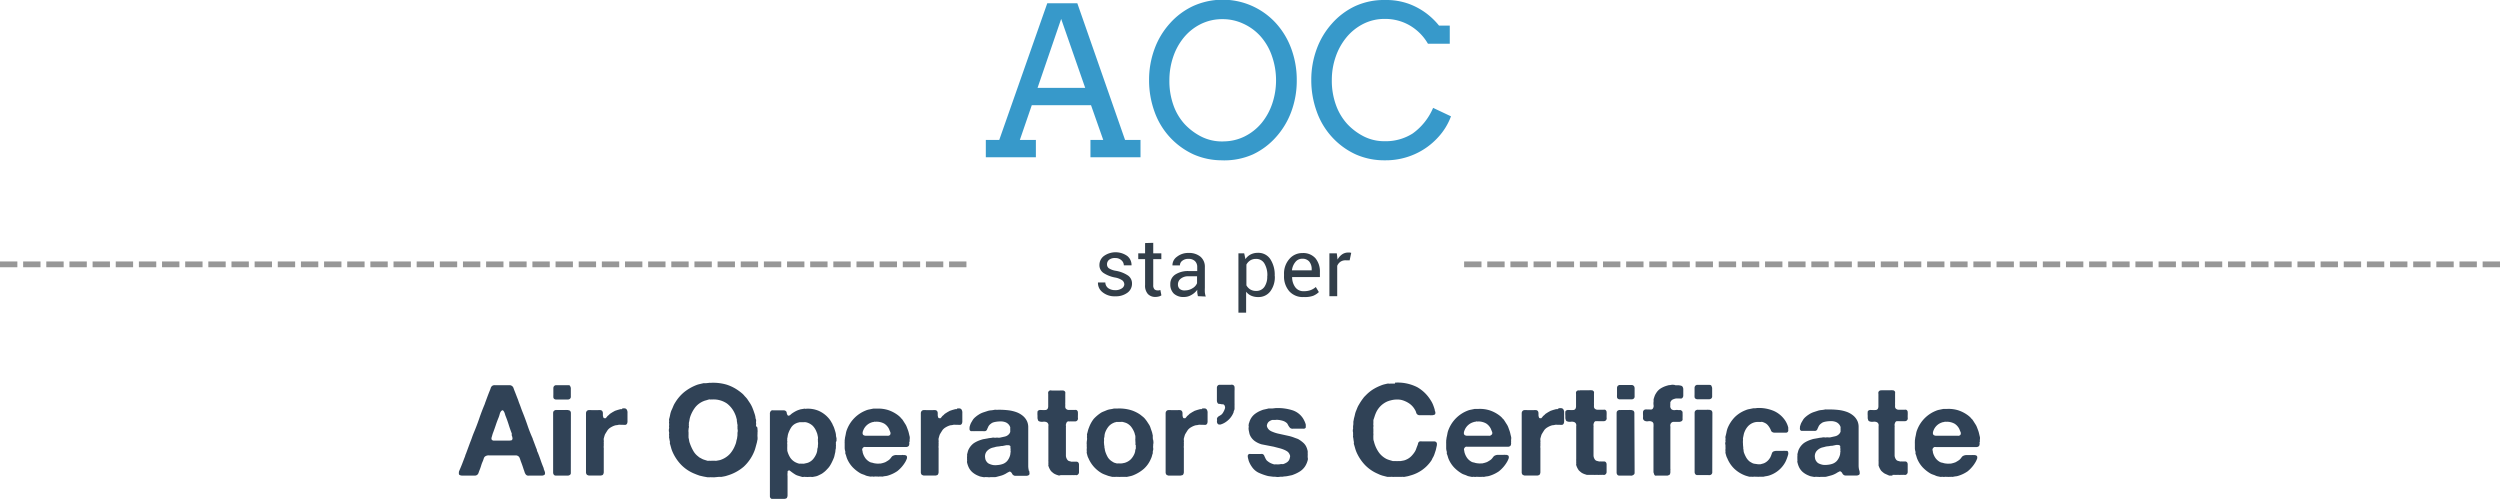
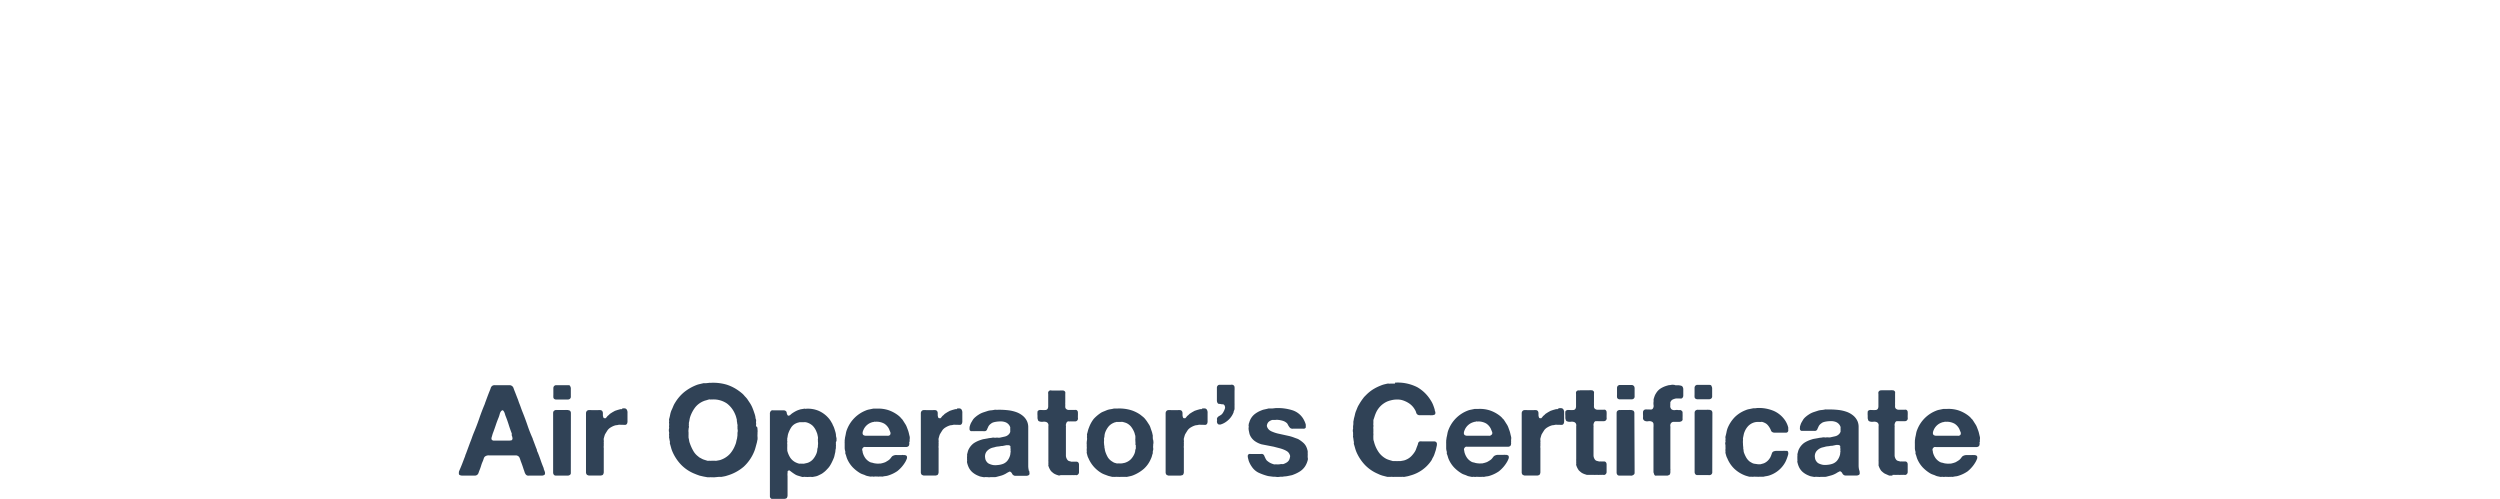
<svg xmlns="http://www.w3.org/2000/svg" id="Ebene_1" data-name="Ebene 1" viewBox="0 0 432 86.2">
  <defs>
    <style>.cls-1{fill:#3799ca}.cls-2{fill:none;stroke:#979797;stroke-linecap:square;stroke-dasharray:2 2}.cls-3{fill:#304256}.cls-4{fill:#323e49}</style>
  </defs>
  <title>AOC IT</title>
  <g id="Sprachabhänige-Grafiken-">
    <g id="AOC-IT">
-       <path id="AOC" class="cls-1" d="M188.43 25h2.21l-2.11-6h-10.24l-2.06 6H179v3h-8.65v-3h2.32l8.3-23.62h5.19L194.41 25h2.67v3h-8.65zm-9.14-9h8.23l-4.15-11.91zm32 12.52a12.15 12.15 0 0 1-5-1 12.81 12.81 0 0 1-6.8-7.43 15.89 15.89 0 0 1-.93-5.4 15.42 15.42 0 0 1 .94-5.41 13.46 13.46 0 0 1 2.64-4.4 12.39 12.39 0 0 1 4-3 12.45 12.45 0 0 1 14.39 3 13.42 13.42 0 0 1 2.62 4.4 15.55 15.55 0 0 1 .93 5.41 15.35 15.35 0 0 1-.94 5.41 13.58 13.58 0 0 1-2.64 4.4 12.33 12.33 0 0 1-4 3 12.18 12.18 0 0 1-5.2 1.03zm0-3.27a8.25 8.25 0 0 0 3.79-.86 9 9 0 0 0 2.92-2.31 10.58 10.58 0 0 0 1.85-3.37 12.49 12.49 0 0 0 .65-4 12.63 12.63 0 0 0-.71-4.21 10 10 0 0 0-2-3.44 9 9 0 0 0-3-2.17 8.43 8.43 0 0 0-3.52-.76 8.3 8.3 0 0 0-3.8.86 8.93 8.93 0 0 0-2.9 2.31 10.57 10.57 0 0 0-1.85 3.37 12.52 12.52 0 0 0-.65 4 12.45 12.45 0 0 0 .72 4.39 9.54 9.54 0 0 0 1.91 3.2 10.46 10.46 0 0 0 2.83 2.14 7.93 7.93 0 0 0 3.77.86zm35.46-16.87a8.68 8.68 0 0 0-3.12-3.15 8.39 8.39 0 0 0-4.33-1.14 8.08 8.08 0 0 0-3.73.86 9.09 9.09 0 0 0-2.89 2.31 10.78 10.78 0 0 0-1.87 3.36 12.06 12.06 0 0 0-.67 4 12.29 12.29 0 0 0 .74 4.42 9.76 9.76 0 0 0 1.92 3.2 10.36 10.36 0 0 0 2.82 2.13 7.82 7.82 0 0 0 3.67.85 8.63 8.63 0 0 0 4.83-1.34 10.44 10.44 0 0 0 3.52-4.42l3.09 1.46a10.87 10.87 0 0 1-2.27 3.67 12 12 0 0 1-3.95 2.85 12.27 12.27 0 0 1-5.19 1.08 12.07 12.07 0 0 1-5-1 12.7 12.7 0 0 1-4.07-2.93 12.87 12.87 0 0 1-2.72-4.5 15.85 15.85 0 0 1-.94-5.43 15.32 15.32 0 0 1 .94-5.38 13.46 13.46 0 0 1 2.64-4.4 12.39 12.39 0 0 1 4-3A12 12 0 0 1 239.3.82a11.57 11.57 0 0 1 4.22.69 12.12 12.12 0 0 1 3 1.65 12.44 12.44 0 0 1 2.14 2.08h1.86v3.14z" transform="translate(0 -.82)" />
-       <path id="Line-3-Copy" class="cls-2" d="M253.5 46.5h178" transform="translate(0 -.82)" />
-       <path id="Line-3-Copy-2" data-name="Line-3-Copy" class="cls-2" d="M.5 46.5h167" transform="translate(0 -.82)" />
      <path id="Air-Operator_s-Certi" data-name="Air-Operator’s-Certi" class="cls-3" d="M94 81.94a1.62 1.62 0 0 0 .08.22 1.72 1.72 0 0 1 .09.28.7.7 0 0 1 0 .27.26.26 0 0 1-.15.2 1 1 0 0 1-.58.09h-2a.69.69 0 0 1-.28 0 .55.55 0 0 1-.35-.26 1.42 1.42 0 0 1-.17-.37 2.86 2.86 0 0 0-.14-.4q-.11-.35-.23-.7t-.27-.73l-.12-.36a2.27 2.27 0 0 0-.12-.3.65.65 0 0 0-.2-.23.86.86 0 0 0-.35-.14h-4.7a1.07 1.07 0 0 0-.67.17.67.67 0 0 0-.24.35q-.07.22-.15.44a5.54 5.54 0 0 0-.3.78q-.12.41-.28.8-.09.22-.17.46a.73.73 0 0 1-.25.37.68.68 0 0 1-.32.12 3 3 0 0 1-.46 0H80a1.09 1.09 0 0 1-.58-.1.24.24 0 0 1-.12-.2.89.89 0 0 1 0-.28q0-.14.08-.28a1.71 1.71 0 0 1 .09-.22q.22-.51.41-1t.38-1a1.72 1.72 0 0 0 .13-.35 1.72 1.72 0 0 1 .13-.35l.35-.95.35-.95q.18-.44.33-.87t.33-.87q.51-1.21.93-2.44t.93-2.44a1.56 1.56 0 0 0 .07-.2 1.56 1.56 0 0 1 .07-.2l.35-.95q.18-.48.37-.95a4 4 0 0 0 .19-.5.79.79 0 0 1 .27-.41 1.06 1.06 0 0 1 .29-.11.12.12 0 0 1 .09 0 .12.12 0 0 0 .09 0H88a.73.73 0 0 1 .73.48q.08.25.19.52t.29.74.29.74l.18.53q.18.44.33.87t.33.87q.44 1.1.82 2.22t.84 2.14a.55.55 0 0 1 .06.17.55.55 0 0 0 .06.17l.53 1.41a1.81 1.81 0 0 1 .13.34q0 .17.11.34.29.7.53 1.41t.53 1.39a.22.22 0 0 1 0 .12.22.22 0 0 0 .05.1zm-5.7-5a.35.35 0 0 0 .26-.37 1.52 1.52 0 0 0-.13-.51.37.37 0 0 1 0-.17.37.37 0 0 0 0-.17q-.29-.75-.53-1.52t-.55-1.54a2.47 2.47 0 0 1-.09-.28 1.91 1.91 0 0 0-.11-.31 1.22 1.22 0 0 0-.15-.25.27.27 0 0 0-.22-.11l-.09.07-.09.07a1.36 1.36 0 0 0-.25.53 5.1 5.1 0 0 1-.19.59q-.26.62-.47 1.25t-.45 1.28q-.09.22-.15.43t-.13.45a.54.54 0 0 0 0 .4.47.47 0 0 0 .36.18h2.63a1.74 1.74 0 0 0 .38-.05zm10.19-9.44a.78.78 0 0 1 .15.53v1.28a.48.48 0 0 1-.15.42.62.62 0 0 1-.34.13h-2.09a.59.59 0 0 1-.32-.13.39.39 0 0 1-.12-.25 3.33 3.33 0 0 1 0-.42v-.47-.42-.32a.57.57 0 0 1 .08-.25.3.3 0 0 1 .12-.13l.17-.09h2.25a.5.5 0 0 1 .27.09zm.15 14.32v.75q0 .31-.4.42A.73.73 0 0 1 98 83h-2a.39.39 0 0 1-.28-.13.62.62 0 0 1-.14-.38V72.22a.63.63 0 0 1 .09-.35.62.62 0 0 1 .37-.2.21.21 0 0 1 .12 0 .21.21 0 0 0 .12 0h1.4a1.07 1.07 0 0 1 .27 0h.18l.24.07a.26.26 0 0 1 .18.13.53.53 0 0 1 .1.31v.42zm8.93-10.43a1.88 1.88 0 0 1 .43 0 .49.49 0 0 1 .3.2 1 1 0 0 1 .13.61v1.35a1 1 0 0 1-.08.48.4.4 0 0 1-.25.2 1.45 1.45 0 0 1-.37 0h-.44a1.37 1.37 0 0 0-.43 0 1.51 1.51 0 0 1-.31.06 1.16 1.16 0 0 0-.29.05 3.32 3.32 0 0 0-.7.32 1.86 1.86 0 0 0-.55.47l-.23.36-.23.38q-.07.18-.12.36l-.1.36a1.16 1.16 0 0 0 0 .32 1.16 1.16 0 0 1 0 .32.43.43 0 0 0 0 .16.31.31 0 0 1 0 .14v.35a.87.87 0 0 0 0 .34 3.11 3.11 0 0 1 0 .36V82.43a.79.79 0 0 1-.13.4.26.26 0 0 1-.14.1l-.21.06h-2.12l-.22-.08a.23.23 0 0 1-.15-.14.55.55 0 0 1-.1-.32v-10.2a.6.6 0 0 1 .09-.34.48.48 0 0 1 .33-.22 2.73 2.73 0 0 1 .53 0h1.12a2.84 2.84 0 0 1 .46 0 .43.43 0 0 1 .31.21.68.68 0 0 1 .08.31v.39a1.55 1.55 0 0 0 .08.34.21.21 0 0 0 .21.15.13.13 0 0 1 .09 0 .13.13 0 0 0 .09 0 1.26 1.26 0 0 0 .23-.25 1 1 0 0 1 .25-.25 1 1 0 0 0 .15-.14 1 1 0 0 1 .15-.14l.41-.26.43-.24.45-.15.47-.13a.8.8 0 0 1 .25 0q.12-.12.16-.17zm23.28 3.26a1.8 1.8 0 0 1 .05.45 1.44 1.44 0 0 1 0 .45v.29a2.35 2.35 0 0 0 0 .46 2.7 2.7 0 0 1 0 .48 2.31 2.31 0 0 0-.07.31 2.31 2.31 0 0 1-.07.31l-.21.77a5 5 0 0 1-.25.73 7.3 7.3 0 0 1-1.78 2.56 7.63 7.63 0 0 1-2.86 1.54 3 3 0 0 1-.48.13l-.48.09a.62.62 0 0 1-.23 0h-.23l-.73.07a1.21 1.21 0 0 1-.31 0h-.29a.68.68 0 0 0-.21 0 .68.68 0 0 1-.21 0h-.24l-.33-.06-.33-.06-.35-.08-.35-.08-.5-.18-.49-.2a6.75 6.75 0 0 1-2.23-1.53 7.69 7.69 0 0 1-1.49-2.28 4.5 4.5 0 0 1-.22-.65q-.09-.34-.2-.69a.52.52 0 0 1 0-.19.68.68 0 0 0 0-.17 2.24 2.24 0 0 1-.07-.32 3.09 3.09 0 0 0-.07-.34.68.68 0 0 1 0-.21.33.33 0 0 0 0-.19.86.86 0 0 1 0-.28.86.86 0 0 0 0-.27 1.34 1.34 0 0 1 0-.68.5.5 0 0 0 0-.21.5.5 0 0 1 0-.21v-.13a.84.84 0 0 0 0-.3.69.69 0 0 1 0-.28.62.62 0 0 0 0-.23.62.62 0 0 1 0-.23 7.14 7.14 0 0 0 .18-.74 4.14 4.14 0 0 1 .2-.71q.18-.37.33-.75a4 4 0 0 1 .37-.7 7.15 7.15 0 0 1 1.52-1.76 8.16 8.16 0 0 1 2.09-1.21 3.86 3.86 0 0 1 .6-.18l.63-.15a.56.56 0 0 1 .21 0h.21l.66-.07a.17.17 0 0 1 .12 0 .17.17 0 0 0 .12 0 8.21 8.21 0 0 1 2.71.32 7.38 7.38 0 0 1 2 1q.29.2.59.45a3 3 0 0 1 .51.52l.22.23.2.23.48.72a4.67 4.67 0 0 1 .42.78q.13.31.23.59l.21.62a4.5 4.5 0 0 1 .11.45q0 .23.11.47a1.08 1.08 0 0 1 0 .3.86.86 0 0 0 0 .28.69.69 0 0 1 0 .28.93.93 0 0 0 0 .25zm-3.41.92a1.18 1.18 0 0 0 0-.64v-.37a.43.43 0 0 1 0-.17.28.28 0 0 0 0-.17 1.94 1.94 0 0 1-.06-.34 1.53 1.53 0 0 0-.06-.32.77.77 0 0 0 0-.24l-.13-.48a3.21 3.21 0 0 0-.18-.48 4.43 4.43 0 0 0-1.4-1.82 4.12 4.12 0 0 0-2.54-.69.15.15 0 0 1-.1 0 .15.15 0 0 0-.1 0 .48.48 0 0 1-.18 0 .4.4 0 0 0-.2 0L122 70a2.45 2.45 0 0 0-.43.14 3.56 3.56 0 0 0-1.46 1.1 5.76 5.76 0 0 0-.87 1.69 3.89 3.89 0 0 0-.1.47 3.89 3.89 0 0 1-.1.47.68.68 0 0 0 0 .17.68.68 0 0 1 0 .16.44.44 0 0 0 0 .24.67.67 0 0 1 0 .24 1.4 1.4 0 0 0-.06.41 1.14 1.14 0 0 0 0 .41v.24a.77.77 0 0 1 0 .19.77.77 0 0 0 0 .19 1.17 1.17 0 0 0 0 .17 1.17 1.17 0 0 1 0 .17 3.78 3.78 0 0 1 .1.48 2 2 0 0 0 .12.46 7.34 7.34 0 0 0 .59 1.31 3.07 3.07 0 0 0 .88 1 1 1 0 0 0 .23.18l.25.13a2.22 2.22 0 0 0 .52.24l.58.18a.43.43 0 0 0 .21 0 .68.68 0 0 1 .21 0 .83.83 0 0 0 .26 0h.46a.62.62 0 0 1 .2 0 .4.4 0 0 0 .2 0l.44-.08a1.61 1.61 0 0 0 .42-.12 3.9 3.9 0 0 0 1.49-1 5 5 0 0 0 .91-1.54 2.34 2.34 0 0 0 .17-.53 5.43 5.43 0 0 1 .14-.57l.07-.53a.77.77 0 0 0 0-.19zm17 1.65a2.62 2.62 0 0 1 0 .4 1.11 1.11 0 0 1 0 .37v.29a2.17 2.17 0 0 0-.08.46 1.85 1.85 0 0 1-.08.44l-.09.41a2 2 0 0 1-.13.41q-.15.37-.31.69a5.91 5.91 0 0 1-.35.63 3.62 3.62 0 0 1-.27.36l-.32.34-.15.15a1.94 1.94 0 0 1-.23.2l-.23.18a2.23 2.23 0 0 1-.38.23l-.43.21a1.73 1.73 0 0 1-.45.15l-.47.09a.86.86 0 0 1-.28 0 1.08 1.08 0 0 0-.3 0h-.2a.63.63 0 0 1-.33 0h-.22a.69.69 0 0 0-.27 0 .69.69 0 0 1-.27 0l-.67-.2a2 2 0 0 1-.58-.26l-.29-.19-.29-.21-.26-.2a.23.23 0 0 0-.31 0 .19.19 0 0 0-.11.17.75.75 0 0 1 0 .23 2.17 2.17 0 0 0 0 .51V86.41a.91.91 0 0 1-.12.45.42.42 0 0 1-.24.13 2.06 2.06 0 0 1-.4.06h-1.89a.47.47 0 0 1-.4-.43V72.88v-.52a.68.68 0 0 1 .1-.43.4.4 0 0 1 .24-.2.74.74 0 0 1 .27 0h1.79a.5.5 0 0 1 .33.11.36.36 0 0 1 .17.28.9.9 0 0 0 .1.34.25.25 0 0 0 .05.1l.08.08a.47.47 0 0 0 .4-.13 2.46 2.46 0 0 1 .31-.26 6.12 6.12 0 0 1 .59-.36 3.58 3.58 0 0 1 .68-.28 1.56 1.56 0 0 1 .38-.09l.41-.07a.4.4 0 0 1 .19 0 .21.21 0 0 0 .17 0 4.81 4.81 0 0 1 2.12.34 4.86 4.86 0 0 1 1.49 1l.2.21.18.21a4.29 4.29 0 0 1 .28.4l.23.4a.2.2 0 0 1 .06.11.56.56 0 0 0 .05.15 3 3 0 0 1 .24.53l.09.28.09.3a2.72 2.72 0 0 1 .12.55q0 .29.1.59v.5zm-3.1.51a2 2 0 0 0 0-.59v-.2a.9.9 0 0 1 0-.29 1.12 1.12 0 0 0 0-.31l-.09-.43a1.59 1.59 0 0 0-.13-.39 3.1 3.1 0 0 0-.68-1.12 2.54 2.54 0 0 0-1.19-.62 1.59 1.59 0 0 0-.38 0h-.71l-.3.08a1.23 1.23 0 0 0-.27.1 1.9 1.9 0 0 0-.89.75 4.91 4.91 0 0 0-.52 1.12 2.89 2.89 0 0 0-.07.36 2.89 2.89 0 0 1-.07.36 1.31 1.31 0 0 0 0 .29.33.33 0 0 0 0 .21.61.61 0 0 1 0 .23.34.34 0 0 0 0 .24V78a.39.39 0 0 0 0 .18 1 1 0 0 0 0 .24v.26a1.74 1.74 0 0 0 .07.26 4 4 0 0 0 .47 1 2.47 2.47 0 0 0 .78.71 3 3 0 0 0 .73.29.38.38 0 0 0 .15 0 .38.38 0 0 1 .15 0h.26a1.14 1.14 0 0 0 .29 0l.36-.08a2 2 0 0 0 .36-.1 2.19 2.19 0 0 0 .86-.62 3.59 3.59 0 0 0 .55-.92 2.36 2.36 0 0 0 .15-.55q0-.29.11-.59v-.22q0-.11.04-.16zm15.77-.48a.9.9 0 0 1 0 .4.41.41 0 0 1-.15.29.68.68 0 0 1-.32.12h-7.08a.68.68 0 0 0-.25 0 .58.58 0 0 0-.31.34.42.42 0 0 0 0 .23 1.12 1.12 0 0 1 .06.25 1.12 1.12 0 0 0 .05.25 3.1 3.1 0 0 0 .43.87 2.36 2.36 0 0 0 .69.61 1 1 0 0 0 .36.14 2.71 2.71 0 0 1 .38.1 3 3 0 0 0 .48.07 2 2 0 0 0 .53 0h.2l.41-.1.36-.12a5.49 5.49 0 0 0 .49-.29 1.54 1.54 0 0 0 .41-.35l.23-.3a.71.71 0 0 1 .3-.21 1.17 1.17 0 0 1 .56-.1h.9a.56.56 0 0 1 .25 0h.22a.8.8 0 0 1 .31.11.22.22 0 0 1 .1.2.59.59 0 0 1 0 .26 3.86 3.86 0 0 1-.24.55 5.76 5.76 0 0 1-1.41 1.65 5.79 5.79 0 0 1-1.54.75 1.92 1.92 0 0 1-.48.11 3.33 3.33 0 0 0-.51.09.53.53 0 0 1-.19 0 .53.53 0 0 0-.19 0h-.24a.56.56 0 0 1-.25 0h-.25a1.08 1.08 0 0 0-.31 0 .65.65 0 0 1-.29 0 .65.65 0 0 0-.24 0 .65.65 0 0 1-.24 0l-.48-.1a1.66 1.66 0 0 1-.44-.17l-.45-.16a2.08 2.08 0 0 1-.39-.19 6.32 6.32 0 0 1-1.25-1 5 5 0 0 1-.9-1.35 3.06 3.06 0 0 1-.18-.5 3.92 3.92 0 0 0-.18-.52.68.68 0 0 1 0-.17.68.68 0 0 0 0-.17 2.33 2.33 0 0 1-.11-.57v-.62-.24a.87.87 0 0 1 0-.24v-.26l.07-.53q.09-.37.15-.73a3.14 3.14 0 0 1 .2-.66 5.75 5.75 0 0 1 3.21-3.23 2.79 2.79 0 0 1 .63-.19l.67-.14h.66a5.62 5.62 0 0 1 1.93.25 5.88 5.88 0 0 1 1.44.71 4.64 4.64 0 0 1 .4.3 3.12 3.12 0 0 1 .35.34.51.51 0 0 0 .18.18q.18.24.33.49l.33.52a2.9 2.9 0 0 1 .19.41l.17.45a4 4 0 0 1 .18.59q.07.31.15.62a1.3 1.3 0 0 1 0 .38 1.3 1.3 0 0 0 0 .39zm-3.3-1.3a.55.55 0 0 0 0-.54l-.19-.47a2.3 2.3 0 0 0-.81-.91 2.76 2.76 0 0 0-1.41-.34.19.19 0 0 1-.15 0 .27.27 0 0 0-.15 0 .83.83 0 0 1-.24.06.84.84 0 0 0-.24.06 2.35 2.35 0 0 0-1.37 1.19l-.1.23a1.38 1.38 0 0 0-.08.29.69.69 0 0 0 0 .27.4.4 0 0 0 .14.22.91.91 0 0 0 .48.11h3.69a.51.51 0 0 0 .46-.2zm11.62-4.55a1.88 1.88 0 0 1 .43 0 .49.49 0 0 1 .3.2 1 1 0 0 1 .13.61v1.34a1 1 0 0 1-.08.48.4.4 0 0 1-.25.2 1.45 1.45 0 0 1-.37 0h-.44a1.37 1.37 0 0 0-.43 0 1.51 1.51 0 0 1-.31.06 1.16 1.16 0 0 0-.29.05 3.32 3.32 0 0 0-.7.32 1.86 1.86 0 0 0-.55.47l-.23.36-.23.38q-.07.18-.12.36l-.1.36a1.16 1.16 0 0 0 0 .32 1.16 1.16 0 0 1 0 .32.43.43 0 0 0 0 .16.31.31 0 0 1 0 .14v.35a.87.87 0 0 0 0 .34 3.1 3.1 0 0 1 0 .36V82.43a.79.79 0 0 1-.13.4.26.26 0 0 1-.14.1l-.21.06h-2.12l-.22-.08a.23.23 0 0 1-.15-.14.55.55 0 0 1-.1-.32v-10.2a.6.6 0 0 1 .09-.34.48.48 0 0 1 .33-.22 2.73 2.73 0 0 1 .53 0h1.12a2.84 2.84 0 0 1 .46 0 .43.43 0 0 1 .31.21.68.68 0 0 1 .08.31v.39a1.55 1.55 0 0 0 .08.34.21.21 0 0 0 .21.15.13.13 0 0 1 .09 0 .13.13 0 0 0 .09 0 1.26 1.26 0 0 0 .23-.25 1 1 0 0 1 .25-.25 1 1 0 0 0 .15-.14 1 1 0 0 1 .15-.14l.41-.26.43-.24.45-.15.47-.13a.8.8 0 0 1 .25 0q.12-.12.16-.17zm12.41 10.76a3.62 3.62 0 0 1 .06.48.31.31 0 0 1-.23.33.68.68 0 0 1-.31.07h-1.93a.51.51 0 0 1-.3-.1.55.55 0 0 1-.23-.25.78.78 0 0 0-.21-.28l-.11-.08a.27.27 0 0 0-.18 0l-.21.11-.21.11a1.36 1.36 0 0 1-.24.15l-.26.13a3.36 3.36 0 0 1-.59.21l-.64.17a1.5 1.5 0 0 1-.3.06h-.81a1.11 1.11 0 0 1-.44 0h-.2a.84.84 0 0 0-.3 0 .69.69 0 0 1-.27 0l-.42-.08a1.31 1.31 0 0 1-.37-.12 3.66 3.66 0 0 1-1.09-.63 2.65 2.65 0 0 1-.72-1 3.45 3.45 0 0 1-.12-.33q-.06-.18-.1-.37a.46.46 0 0 1 0-.22.74.74 0 0 0 0-.22 1.29 1.29 0 0 1 0-.28 1.14 1.14 0 0 1 0-.3 2 2 0 0 0 0-.37l.13-.5a1.93 1.93 0 0 1 .18-.45 2.94 2.94 0 0 1 .86-1 4.83 4.83 0 0 1 1.23-.57 2.72 2.72 0 0 1 .59-.15l.62-.11a2 2 0 0 1 .37-.06 2.45 2.45 0 0 0 .4-.06.88.88 0 0 1 .31 0 1.05 1.05 0 0 0 .33 0 1.12 1.12 0 0 1 .31 0 1.36 1.36 0 0 0 .33 0l.85-.19a1.34 1.34 0 0 0 .69-.38 1 1 0 0 0 .26-.44.2.2 0 0 0 0-.11.12.12 0 0 1 0-.09.31.31 0 0 0 0-.13v-.13a1.49 1.49 0 0 1 0-.18.8.8 0 0 0 0-.15 1.39 1.39 0 0 0-.92-.9 2.42 2.42 0 0 0-.47-.1 3.55 3.55 0 0 0-.56 0 4.36 4.36 0 0 0-.55.06 3.07 3.07 0 0 0-.46.11 1.14 1.14 0 0 0-.25.12l-.23.17a1.48 1.48 0 0 0-.23.24 1 1 0 0 0-.16.29q-.11.22-.19.42a.44.44 0 0 1-.32.26 1.54 1.54 0 0 1-.37 0h-1.45a.58.58 0 0 1-.2 0h-.32a.15.15 0 0 1-.11 0 .35.35 0 0 1-.24-.29.56.56 0 0 1 0-.22v-.2q.07-.24.14-.45a2.08 2.08 0 0 1 .19-.39l.26-.44a2.59 2.59 0 0 1 .44-.46l.13-.11.2-.15.2-.13a3.59 3.59 0 0 1 .79-.39l.86-.28a3.31 3.31 0 0 1 .55-.09 3.86 3.86 0 0 0 .57-.09.84.84 0 0 1 .27 0h.23a13.24 13.24 0 0 1 1.73.07 6.41 6.41 0 0 1 1.5.33 3.75 3.75 0 0 1 1.15.65 2.67 2.67 0 0 1 .75 1 2.55 2.55 0 0 1 .18.86v6.75a3.22 3.22 0 0 0 .09.78.45.45 0 0 1 0 .14.45.45 0 0 0 .1-.09zm-3.23-3.39a1.47 1.47 0 0 0 0-.51.77.77 0 0 1 0-.24.21.21 0 0 0-.09-.18.52.52 0 0 0-.33-.09h-.3l-.33.07-.35.07h-.2a3.86 3.86 0 0 1-.57.09 2.29 2.29 0 0 0-.55.11l-.33.08a1.67 1.67 0 0 0-.31.1 2 2 0 0 0-.78.59 1.41 1.41 0 0 0-.23 1.1 1.16 1.16 0 0 0 .24.62 1.06 1.06 0 0 0 .46.39 2.76 2.76 0 0 0 .67.21 3 3 0 0 0 .77 0 3.48 3.48 0 0 0 .76-.14 1.88 1.88 0 0 0 .9-.56 2.64 2.64 0 0 0 .51-1 1.53 1.53 0 0 0 .05-.32 1.94 1.94 0 0 1 .06-.34zm7.06-10.47h1.47a4.56 4.56 0 0 1 .58 0 .44.44 0 0 1 .36.28.71.71 0 0 1 0 .26v1.55a.93.93 0 0 0 0 .25v.24a2.11 2.11 0 0 0 0 .32.53.53 0 0 0 .11.25.7.7 0 0 0 .56.21h1a.65.65 0 0 1 .24 0 .46.46 0 0 1 .27.4 5.6 5.6 0 0 1 0 .64v.31a.59.59 0 0 1 0 .26.48.48 0 0 1-.46.37h-.8a.39.39 0 0 0-.16 0 .38.38 0 0 1-.15 0 .18.18 0 0 0-.13 0 .37.37 0 0 0-.25.19 1.32 1.32 0 0 0-.12.34.67.67 0 0 0 0 .24.67.67 0 0 1 0 .24V79.59a1.3 1.3 0 0 0 .28.72.59.59 0 0 0 .3.19l.38.1a.31.31 0 0 0 .14 0 .21.21 0 0 1 .12 0H186.07a.4.4 0 0 1 .29.18.6.6 0 0 1 .09.34v1.28a.52.52 0 0 1-.36.52.4.4 0 0 1-.2 0 .4.4 0 0 0-.2 0h-.35a.35.35 0 0 0-.15 0 .8.8 0 0 1-.23 0h-.45a.58.58 0 0 1-.2 0h-1.01l-.3.08-.46-.15a3.65 3.65 0 0 1-.42-.2l-.13-.1-.15-.12-.11-.1-.11-.1a3 3 0 0 1-.46-.92.28.28 0 0 1 0-.17.56.56 0 0 0 0-.19.24.24 0 0 1 0-.11.24.24 0 0 0 0-.11v-.22a.58.58 0 0 1 0-.2v-5.54-.31a.73.73 0 0 0 0-.29.55.55 0 0 0-.31-.4 1.16 1.16 0 0 0-.62-.07 1.26 1.26 0 0 1-.64-.07.33.33 0 0 1-.22-.2 3.4 3.4 0 0 1-.09-.33v-.46a3.71 3.71 0 0 1 0-.64q0-.24.37-.33a.3.3 0 0 1 .18 0h.2a5.39 5.39 0 0 0 .62 0 .47.47 0 0 0 .4-.25 1 1 0 0 0 .08-.35V68.9a1.06 1.06 0 0 1 0-.33.53.53 0 0 1 .33-.29.21.21 0 0 1 .12 0 .21.21 0 0 0 .12-.02zm17.6 8.6a1.61 1.61 0 0 1 0 .75v.22a1.15 1.15 0 0 0 0 .35 1.15 1.15 0 0 1 0 .35 2.61 2.61 0 0 0-.07.29v.29q-.09.24-.15.49a2.42 2.42 0 0 1-.18.47 4.82 4.82 0 0 1-1.21 1.72 6.45 6.45 0 0 1-1.8 1.1 2.85 2.85 0 0 1-.54.17l-.56.12a.65.65 0 0 1-.24 0h-.88a1.08 1.08 0 0 1-.37 0H193a.8.8 0 0 0-.23 0 .49.49 0 0 1-.23 0h-.36l-.44-.11a2 2 0 0 1-.42-.13l-.49-.18a3.86 3.86 0 0 1-.47-.22 5.65 5.65 0 0 1-1.36-1.12 5.48 5.48 0 0 1-.92-1.47 1.71 1.71 0 0 1-.17-.42l-.12-.46a.54.54 0 0 1 0-.2.54.54 0 0 0 0-.2 1.49 1.49 0 0 1 0-.36 1.49 1.49 0 0 0 0-.36 1 1 0 0 1 0-.2v-.2a1.08 1.08 0 0 1 0-.37 1.45 1.45 0 0 1 .05-.37v-.15a.8.8 0 0 0 0-.23.49.49 0 0 1 0-.23 1.07 1.07 0 0 0 0-.21.56.56 0 0 1 0-.21q.09-.29.15-.56a3.56 3.56 0 0 1 .18-.54 5.51 5.51 0 0 1 .83-1.52 6.6 6.6 0 0 1 1.34-1.11 4.38 4.38 0 0 1 .46-.2l.48-.2a2.72 2.72 0 0 1 .59-.15 5.5 5.5 0 0 0 .64-.13h.64a7.17 7.17 0 0 1 2.21.26 5.9 5.9 0 0 1 1.66.79l.49.39a2.47 2.47 0 0 1 .43.45q.18.22.32.44l.3.46a2.22 2.22 0 0 1 .24.52q.09.28.2.58a2.78 2.78 0 0 1 .11.37l.09.4a.72.72 0 0 1 0 .18.72.72 0 0 0 0 .18.44.44 0 0 1 0 .24.44.44 0 0 0 .1.19zm-3.08.79a2.32 2.32 0 0 0 0-.64v-.18a.65.65 0 0 1 0-.24 1.24 1.24 0 0 0 0-.24.31.31 0 0 0 0-.13q0-.18-.08-.36a2 2 0 0 0-.1-.36 4 4 0 0 0-.57-1 2.3 2.3 0 0 0-.88-.65l-.26-.08-.29-.08a1.25 1.25 0 0 0-.37 0h-.4a.22.22 0 0 1-.15 0 .35.35 0 0 0-.15 0l-.3.08a.87.87 0 0 0-.25.1 2.21 2.21 0 0 0-.89.69 3.61 3.61 0 0 0-.54 1 3 3 0 0 0-.1.46q0 .24-.08.48a1.12 1.12 0 0 0 0 .22V77a1.6 1.6 0 0 0 0 .46 2.08 2.08 0 0 0 .06.46v.2a3.09 3.09 0 0 1 .07.34 3.09 3.09 0 0 0 .07.34 5.1 5.1 0 0 0 .47 1.07 2.33 2.33 0 0 0 .8.74 1.36 1.36 0 0 0 .34.18l.39.11a.38.38 0 0 0 .15 0 .38.38 0 0 1 .15 0h.19a.53.53 0 0 0 .19 0h.18l.35-.07a1.22 1.22 0 0 0 .33-.09 2.45 2.45 0 0 0 .92-.59 3.23 3.23 0 0 0 .59-.92 2.51 2.51 0 0 0 .13-.44q0-.22.11-.46a.68.68 0 0 0 0-.17.68.68 0 0 1 0-.17v-.21a1.07 1.07 0 0 1-.05-.13zm11.62-6.29a1.88 1.88 0 0 1 .43 0 .49.49 0 0 1 .3.2 1 1 0 0 1 .13.61v1.34a1 1 0 0 1-.08.48.4.4 0 0 1-.25.2 1.45 1.45 0 0 1-.37 0h-.44a1.37 1.37 0 0 0-.43 0 1.51 1.51 0 0 1-.31.06 1.16 1.16 0 0 0-.29.05 3.32 3.32 0 0 0-.7.32 1.86 1.86 0 0 0-.55.47l-.23.36-.23.38q-.07.18-.12.36l-.1.36a1.16 1.16 0 0 0 0 .32 1.16 1.16 0 0 1 0 .32.43.43 0 0 0 0 .16.31.31 0 0 1 0 .14v.35a.87.87 0 0 0 0 .34 3.11 3.11 0 0 1 0 .36V82.43a.79.79 0 0 1-.13.4.26.26 0 0 1-.14.1l-.3.07h-2.11l-.22-.08a.23.23 0 0 1-.15-.14.55.55 0 0 1-.1-.32V72.25a.6.6 0 0 1 .09-.34.48.48 0 0 1 .33-.22 2.73 2.73 0 0 1 .53 0h1.12a2.84 2.84 0 0 1 .46 0 .43.43 0 0 1 .31.21.68.68 0 0 1 .08.31v.39a1.55 1.55 0 0 0 .08.34.21.21 0 0 0 .21.15.13.13 0 0 1 .09 0 .13.13 0 0 0 .09 0 1.26 1.26 0 0 0 .23-.25 1 1 0 0 1 .25-.25 1 1 0 0 0 .15-.14 1 1 0 0 1 .15-.14l.41-.26.43-.24.45-.15.47-.13a.8.8 0 0 1 .25 0q.19-.12.23-.17zm3.19 1.11a1.35 1.35 0 0 0 .33-.37 4.58 4.58 0 0 0 .24-.46l.1-.28a.53.53 0 0 0 0-.32.49.49 0 0 0-.31-.4.23.23 0 0 0-.12 0 .23.23 0 0 1-.12 0 2.19 2.19 0 0 0-.47-.07q-.19 0-.3-.24a.89.89 0 0 1-.07-.35v-2.19a.51.51 0 0 1 .11-.34.43.43 0 0 1 .32-.18h1.98a.77.77 0 0 1 .3 0 .46.46 0 0 1 .34.38 5.76 5.76 0 0 1 0 .67v2a1.7 1.7 0 0 0 0 .19.53.53 0 0 1 0 .19v.7q0 .15-.08.31t-.08.31a3.58 3.58 0 0 1-1.28 1.63 3.15 3.15 0 0 1-.73.4l-.26.09h-.08-.05a.38.38 0 0 1-.39-.18.65.65 0 0 1-.08-.46.68.68 0 0 0 0-.21.43.43 0 0 1 0-.21.68.68 0 0 1 .29-.36zm9.42-1.17a8.38 8.38 0 0 1 2.87.36 3.41 3.41 0 0 1 1.86 1.4 4.7 4.7 0 0 1 .27.5 3.58 3.58 0 0 1 .21.56.9.9 0 0 1 0 .29.71.71 0 0 1 0 .26.42.42 0 0 1-.24.18.71.71 0 0 1-.26 0h-1.63a.73.73 0 0 1-.29 0 .55.55 0 0 1-.33-.18 2.37 2.37 0 0 1-.2-.27 3 3 0 0 1-.17-.31.7.7 0 0 0-.23-.27 1.84 1.84 0 0 0-.43-.26 2.93 2.93 0 0 0-.52-.15 2.39 2.39 0 0 0-.45-.07 1.37 1.37 0 0 0-.45 0h-.57a1.73 1.73 0 0 0-.6.3 1 1 0 0 0-.32.56.48.48 0 0 0 0 .29 1.71 1.71 0 0 0 .09.22 1.36 1.36 0 0 0 .36.42 2.1 2.1 0 0 0 .49.26 6.06 6.06 0 0 0 .91.3l1 .22 1 .22a7 7 0 0 1 .93.3l.39.14a1.46 1.46 0 0 1 .36.17 5.55 5.55 0 0 1 .76.57 2.17 2.17 0 0 1 .54.77 2.58 2.58 0 0 1 .11.31l.09.33a3.6 3.6 0 0 1 0 .41 2.51 2.51 0 0 1 0 .43v.11a1.12 1.12 0 0 0 .03.29 2.19 2.19 0 0 1 0 .23 3.62 3.62 0 0 1-.48 1.17 3 3 0 0 1-.86.86 6 6 0 0 1-1.14.57 2 2 0 0 1-.52.15l-.54.11a2.47 2.47 0 0 1-.41.05 2.47 2.47 0 0 0-.41.06h-.4a2.33 2.33 0 0 1-.9 0H220l-.53-.07a2.8 2.8 0 0 1-.51-.09 9.29 9.29 0 0 1-1.52-.56 3 3 0 0 1-1.12-1 4.34 4.34 0 0 1-.53-1 3 3 0 0 1-.09-.35 1.23 1.23 0 0 1-.07-.31.78.78 0 0 1 0-.33.4.4 0 0 1 .22-.22.71.71 0 0 1 .26 0h1.72a1 1 0 0 1 .31 0 .5.5 0 0 1 .32.29q.08.2.19.42a1.59 1.59 0 0 0 .16.29.67.67 0 0 0 .21.22 2.67 2.67 0 0 0 .51.34 3.8 3.8 0 0 0 .62.23.46.46 0 0 0 .22 0 .74.74 0 0 1 .22 0 1.3 1.3 0 0 0 .39 0 1.65 1.65 0 0 0 .36-.05h.21a.56.56 0 0 0 .21 0 3 3 0 0 0 .56-.26 1.24 1.24 0 0 0 .41-.4 1.61 1.61 0 0 0 .18-.55.47.47 0 0 0 0-.29 1.71 1.71 0 0 0-.09-.22 1.16 1.16 0 0 0-.38-.46 3.35 3.35 0 0 0-.54-.29 5.61 5.61 0 0 0-.88-.29l-.92-.24-.36-.07-.36-.07-1.38-.27a3.9 3.9 0 0 1-1.17-.56 2.53 2.53 0 0 1-.9-1.19 4 4 0 0 1-.09-.42 2.17 2.17 0 0 1-.07-.37 1.16 1.16 0 0 1 0-.4.29.29 0 0 0 0-.19.29.29 0 0 1 0-.19q0-.24.1-.45a2.77 2.77 0 0 1 .93-1.44 4.34 4.34 0 0 1 1.14-.64 2.4 2.4 0 0 1 .51-.17l.55-.12a1.13 1.13 0 0 1 .26-.06h.63zm20.68-4.4a7.44 7.44 0 0 1 3.81.79 6.54 6.54 0 0 1 2.32 2.27 4.42 4.42 0 0 1 .4.76 8.78 8.78 0 0 1 .29.85q0 .15.09.35a.65.65 0 0 1 0 .37.23.23 0 0 1-.16.16l-.27.08h-.18a.77.77 0 0 1-.3 0h-1.81a.6.6 0 0 1-.59-.52 1.93 1.93 0 0 0-.22-.46 3.17 3.17 0 0 0-1.1-1.14 4.43 4.43 0 0 0-1-.46 2.84 2.84 0 0 0-.93-.13 3.87 3.87 0 0 0-1 .11l-.32.08-.3.1a3.83 3.83 0 0 0-2.11 2.11q-.11.26-.2.55t-.2.59v.58a.69.69 0 0 0 0 .28.84.84 0 0 1 0 .3 1.2 1.2 0 0 0 0 .36v.36a1.42 1.42 0 0 1 0 .18.48.48 0 0 0 0 .18v.2a.46.46 0 0 1 0 .22.46.46 0 0 0 0 .22 1.89 1.89 0 0 0 0 .35q0 .24.09.45a3.69 3.69 0 0 0 .11.41 5.54 5.54 0 0 0 .79 1.57 3.74 3.74 0 0 0 1.28 1.07 3.78 3.78 0 0 0 .51.19l.57.17h.59a.67.67 0 0 0 .29 0h.49l.49-.09a1.73 1.73 0 0 0 .45-.15 2.78 2.78 0 0 0 .87-.58 4.54 4.54 0 0 0 .65-.82 2.43 2.43 0 0 0 .22-.48q.09-.26.2-.53t.13-.44a.53.53 0 0 1 .29-.31 1.06 1.06 0 0 1 .33 0h2.12a.6.6 0 0 1 .34.09.43.43 0 0 1 .17.35 1.38 1.38 0 0 1-.06.46l-.13.59-.21.64a3.53 3.53 0 0 1-.25.59 2.16 2.16 0 0 0-.18.34 1.52 1.52 0 0 1-.18.32 6.34 6.34 0 0 1-3.64 2.53 3 3 0 0 1-.48.13l-.48.09a.43.43 0 0 1-.21 0 .43.43 0 0 0-.21 0h-1.32a1.54 1.54 0 0 1-.37 0 .77.77 0 0 0-.22 0h-.64l-.43-.11-.43-.11-.4-.14-.37-.17a6.75 6.75 0 0 1-2.23-1.53 7.69 7.69 0 0 1-1.49-2.28 5.8 5.8 0 0 1-.22-.66q-.09-.33-.2-.68a.52.52 0 0 1 0-.19.68.68 0 0 0 0-.17 3.56 3.56 0 0 1-.07-.42 3.56 3.56 0 0 0-.07-.42.37.37 0 0 1 0-.19.43.43 0 0 0 0-.17v-.42a1.26 1.26 0 0 1 0-.66.31.31 0 0 0 0-.14.91.91 0 0 1 0-.12v-.2a2 2 0 0 0 .05-.37v-.4a3.09 3.09 0 0 0 .07-.34 3.09 3.09 0 0 1 .07-.34q.09-.31.15-.61a3.34 3.34 0 0 1 .18-.56l.23-.57a3.58 3.58 0 0 1 .28-.53 9.53 9.53 0 0 1 .73-1.1 2.27 2.27 0 0 1 .24-.29l.26-.26a6.8 6.8 0 0 1 1.15-.94 8.29 8.29 0 0 1 1.38-.69 4.41 4.41 0 0 1 .55-.19l.59-.14a.83.83 0 0 1 .26 0 .65.65 0 0 0 .24 0h.68a.14.14 0 0 1 .11 0 .14.14 0 0 0 .02-.17zm20 10.27a.9.9 0 0 1 0 .4.41.41 0 0 1-.15.29.68.68 0 0 1-.32.12h-7.08a.68.68 0 0 0-.25 0 .48.48 0 0 0-.22.18.47.47 0 0 0-.09.17.42.42 0 0 0 0 .23 1.12 1.12 0 0 1 .05.25 1.12 1.12 0 0 0 .06.25 3.1 3.1 0 0 0 .43.87 2.35 2.35 0 0 0 .69.61 1 1 0 0 0 .36.14 2.71 2.71 0 0 1 .38.1 3 3 0 0 0 .48.07 2 2 0 0 0 .53 0h.2l.41-.1.36-.12a5.49 5.49 0 0 0 .49-.29 1.54 1.54 0 0 0 .41-.35l.23-.3a.71.71 0 0 1 .3-.21 1.17 1.17 0 0 1 .56-.1h.9a.56.56 0 0 1 .25 0h.22a.8.8 0 0 1 .31.11.22.22 0 0 1 .1.2.59.59 0 0 1 0 .26 3.86 3.86 0 0 1-.24.55 5.76 5.76 0 0 1-1.47 1.73 5.79 5.79 0 0 1-1.54.75 1.92 1.92 0 0 1-.48.11 3.33 3.33 0 0 0-.51.09.53.53 0 0 1-.19 0 .53.53 0 0 0-.19 0h-.24a.56.56 0 0 1-.25 0h-.25a1.08 1.08 0 0 0-.31 0 .65.65 0 0 1-.29 0 .65.65 0 0 0-.24 0 .65.65 0 0 1-.24 0l-.48-.1a1.66 1.66 0 0 1-.44-.17l-.45-.16a2.08 2.08 0 0 1-.38-.19 6.32 6.32 0 0 1-1.25-1 5 5 0 0 1-.9-1.35 3.06 3.06 0 0 1-.18-.5 3.92 3.92 0 0 0-.18-.52.68.68 0 0 1 0-.17.68.68 0 0 0 0-.17 2.33 2.33 0 0 1-.11-.57v-.62-.24a.87.87 0 0 1 0-.24v-.26l.07-.53q.09-.37.15-.73a3.14 3.14 0 0 1 .2-.66 5.75 5.75 0 0 1 3.21-3.23 2.79 2.79 0 0 1 .63-.19l.67-.14h.66a5.62 5.62 0 0 1 1.93.25 5.87 5.87 0 0 1 1.44.71 4.64 4.64 0 0 1 .4.3 3.12 3.12 0 0 1 .35.34.51.51 0 0 0 .18.18q.18.24.33.49l.33.52a2.91 2.91 0 0 1 .19.41l.16.45a4 4 0 0 1 .18.59q.07.31.15.62a1.3 1.3 0 0 1 0 .38 1.3 1.3 0 0 0 0 .39zm-3.3-1.3a.55.55 0 0 0 0-.54l-.19-.47a2.3 2.3 0 0 0-.81-.91 2.76 2.76 0 0 0-1.41-.34.19.19 0 0 1-.15 0 .27.27 0 0 0-.15 0 .83.83 0 0 1-.24.06.84.84 0 0 0-.24.06 2.35 2.35 0 0 0-1.46 1.23l-.1.23a1.38 1.38 0 0 0-.08.29.69.69 0 0 0 0 .27.4.4 0 0 0 .14.22.91.91 0 0 0 .48.11h3.69a.51.51 0 0 0 .47-.2zm11.62-4.55a1.88 1.88 0 0 1 .43 0 .49.49 0 0 1 .3.2 1 1 0 0 1 .13.61v1.38a1 1 0 0 1-.08.48.4.4 0 0 1-.25.2 1.45 1.45 0 0 1-.37 0h-.44a1.37 1.37 0 0 0-.43 0 1.51 1.51 0 0 1-.31.06 1.16 1.16 0 0 0-.29.05 3.32 3.32 0 0 0-.7.32 1.86 1.86 0 0 0-.55.47l-.23.36-.23.38q-.07.18-.12.36l-.1.36a1.16 1.16 0 0 0 0 .32 1.16 1.16 0 0 1 0 .32.43.43 0 0 0 0 .16.31.31 0 0 1 0 .14v.35a.87.87 0 0 0 0 .34 3.1 3.1 0 0 1 0 .36V82.43a.79.79 0 0 1-.13.4.26.26 0 0 1-.14.1l-.21.06H263.42l-.22-.08a.23.23 0 0 1-.15-.14.55.55 0 0 1-.1-.32v-10.2a.6.6 0 0 1 .09-.34.48.48 0 0 1 .33-.22 2.73 2.73 0 0 1 .53 0h1.1a2.84 2.84 0 0 1 .46 0 .43.43 0 0 1 .31.21.68.68 0 0 1 .08.31v.39a1.55 1.55 0 0 0 .08.34.21.21 0 0 0 .21.15.13.13 0 0 1 .09 0 .13.13 0 0 0 .09 0 1.26 1.26 0 0 0 .23-.25 1 1 0 0 1 .25-.25 1 1 0 0 0 .15-.14 1 1 0 0 1 .15-.14l.41-.26.43-.24.45-.15.47-.13a.8.8 0 0 1 .25 0q.21-.12.26-.17zm3.61-3.1h1.47a4.56 4.56 0 0 1 .58 0 .44.44 0 0 1 .36.28.71.71 0 0 1 0 .26v1.55a.93.93 0 0 0 0 .25v.24a2.11 2.11 0 0 0 0 .32.53.53 0 0 0 .11.25.7.7 0 0 0 .56.21h1a.65.65 0 0 1 .24 0 .46.46 0 0 1 .27.4 5.6 5.6 0 0 1 0 .64v.31a.59.59 0 0 1 0 .26.48.48 0 0 1-.46.37h-.98a.39.39 0 0 0-.17 0 .38.38 0 0 1-.15 0 .18.18 0 0 0-.13 0 .37.37 0 0 0-.25.19 1.33 1.33 0 0 0-.12.34.67.67 0 0 0 0 .24.67.67 0 0 1 0 .24V79.55a1.3 1.3 0 0 0 .27.72.59.59 0 0 0 .3.19l.39.1a.31.31 0 0 0 .14 0 .21.21 0 0 1 .12 0H277.24a.4.4 0 0 1 .29.18.6.6 0 0 1 .09.34v1.28a.52.52 0 0 1-.36.52.4.4 0 0 1-.2 0 .4.4 0 0 0-.2 0h-.35a.35.35 0 0 0-.15 0 .8.8 0 0 1-.23 0h-.45a.58.58 0 0 1-.2 0h-1.27l-.46-.15a3.65 3.65 0 0 1-.42-.2l-.13-.1-.15-.12-.11-.1-.11-.1a3 3 0 0 1-.46-.92.28.28 0 0 1 0-.17.57.57 0 0 0 0-.19.24.24 0 0 1 0-.11.24.24 0 0 0 0-.11v-.22a.58.58 0 0 1 0-.2v-5.42-.31a.73.73 0 0 0 0-.29.55.55 0 0 0-.31-.4 1.16 1.16 0 0 0-.62-.07 1.26 1.26 0 0 1-.64-.07.33.33 0 0 1-.22-.2 3.4 3.4 0 0 1-.09-.33v-.46a3.71 3.71 0 0 1 0-.64q0-.24.37-.33a.3.3 0 0 1 .18 0h.2a5.39 5.39 0 0 0 .62 0 .47.47 0 0 0 .4-.25 1 1 0 0 0 .08-.35V68.9a1.06 1.06 0 0 1 0-.33.53.53 0 0 1 .33-.29.21.21 0 0 1 .12 0 .21.21 0 0 0 .21-.02zm9.28-.79a.78.78 0 0 1 .15.53v1.28a.48.48 0 0 1-.15.42.62.62 0 0 1-.34.13h-2.11a.59.59 0 0 1-.32-.13.39.39 0 0 1-.12-.25 3.33 3.33 0 0 1 0-.42v-.47-.42-.32a.57.57 0 0 1 .08-.25.3.3 0 0 1 .12-.13l.17-.09h2.25a.5.5 0 0 1 .22.12zm.15 14.32v.75q0 .31-.46.46a.73.73 0 0 1-.29 0H279.76a.39.39 0 0 1-.27-.13.62.62 0 0 1-.14-.38V72.22a.63.63 0 0 1 .09-.35.62.62 0 0 1 .37-.2.21.21 0 0 1 .12 0 .21.21 0 0 0 .12 0h1.4a1.07 1.07 0 0 1 .27 0h.18l.24.07a.26.26 0 0 1 .18.13.53.53 0 0 1 .1.31v.42zm6.8-14.48h-.18a.44.44 0 0 0-.2 0 2.45 2.45 0 0 1-.4.06 1.26 1.26 0 0 0-.37.08 4.25 4.25 0 0 0-1.14.49 2.44 2.44 0 0 0-.81.85 1.92 1.92 0 0 0-.24.47q-.09.25-.18.56v.2a1.49 1.49 0 0 1 0 .18 2.11 2.11 0 0 0 0 .65.81.81 0 0 1-.12.56.38.38 0 0 1-.24.17 1.63 1.63 0 0 1-.34 0h-.38a1.54 1.54 0 0 0-.37 0 .49.49 0 0 0-.37.37 4.12 4.12 0 0 0 0 .66v.31a.59.59 0 0 0 0 .26.53.53 0 0 0 .31.37 1 1 0 0 0 .59.06 1 1 0 0 1 .59.06.48.48 0 0 1 .31.38 4.17 4.17 0 0 1 0 .65V82.35a.63.63 0 0 0 .08.29.53.53 0 0 0 .2.36.63.63 0 0 0 .28 0h1.53a.87.87 0 0 0 .24 0h.11l.22-.08a.27.27 0 0 0 .15-.1.89.89 0 0 0 .11-.51v-.24a.56.56 0 0 0 0-.25v-6.96a2.84 2.84 0 0 0 0-.35.7.7 0 0 1 0-.31.59.59 0 0 1 .46-.48h.97a.84.84 0 0 0 .42-.08.37.37 0 0 0 .26-.33.22.22 0 0 0 0-.16.31.31 0 0 1 0-.17 1.53 1.53 0 0 0 0-.25 1.66 1.66 0 0 0 0-.33v-.31a.54.54 0 0 0-.07-.21.75.75 0 0 0-.29-.2.43.43 0 0 0-.16 0 .56.56 0 0 1-.19 0 1.87 1.87 0 0 0-.57 0 .88.88 0 0 1-.53-.07.47.47 0 0 1-.2-.18 1.1 1.1 0 0 1-.11-.26.92.92 0 0 1 0-.29 2.4 2.4 0 0 1 0-.26.24.24 0 0 0 0-.12.16.16 0 0 1 0-.12.86.86 0 0 1 .35-.49 2.39 2.39 0 0 1 .62-.21 1.53 1.53 0 0 1 .32 0h.33a1.23 1.23 0 0 0 .3 0 .37.37 0 0 0 .22-.17.57.57 0 0 0 .1-.33v-1.05a.81.81 0 0 0-.13-.49.42.42 0 0 0-.26-.17 2.5 2.5 0 0 0-.45-.08h-.51zm6.49.15a.5.5 0 0 0-.31-.13h-2.25l-.17.09a.3.3 0 0 0-.12.13.57.57 0 0 0-.08.25v1.21a3.33 3.33 0 0 0 0 .42.39.39 0 0 0 .12.25.59.59 0 0 0 .32.13h2.11a.62.62 0 0 0 .34-.13.48.48 0 0 0 .15-.42V68a.78.78 0 0 0-.16-.53zm.15 5.1v-.42a.53.53 0 0 0-.1-.31.26.26 0 0 0-.18-.13l-.24-.07h-.18a1.07 1.07 0 0 0-.27 0h-1.4a.21.21 0 0 1-.12 0 .21.21 0 0 0-.12 0 .62.62 0 0 0-.37.2.63.63 0 0 0-.09.35V82.4a.62.62 0 0 0 .14.38.39.39 0 0 0 .27.13H295.19a.73.73 0 0 0 .29 0 .47.47 0 0 0 .4-.42v-.75zm7.68-1.23a6.52 6.52 0 0 1 3 .53 4.63 4.63 0 0 1 1.9 1.63 3.93 3.93 0 0 1 .53 1.21 1.57 1.57 0 0 1-.01.3.61.61 0 0 1 0 .31.38.38 0 0 1-.31.27 3.62 3.62 0 0 1-.53 0h-1.55a.6.6 0 0 1-.34-.09.47.47 0 0 1-.24-.27 2.53 2.53 0 0 0-.18-.39 3.25 3.25 0 0 0-.29-.44 2 2 0 0 0-.35-.35 2.62 2.62 0 0 0-.68-.31.83.83 0 0 0-.26 0 .65.65 0 0 1-.24 0h-.22a2.29 2.29 0 0 0-.7.09 2.4 2.4 0 0 0-1 .6 3.14 3.14 0 0 0-.64 1 2.37 2.37 0 0 0-.16.52l-.12.58a.72.72 0 0 0 0 .18.72.72 0 0 1 0 .18 2.91 2.91 0 0 0 0 .62 3.87 3.87 0 0 0 .05.62.88.88 0 0 0 0 .24 1.51 1.51 0 0 1 .05.31 1.51 1.51 0 0 0 .05.31 5.34 5.34 0 0 0 .42.92 2.37 2.37 0 0 0 .62.7l.26.15a1.35 1.35 0 0 0 .49.2l.63.09h.46l.3-.08.27-.08a2.2 2.2 0 0 0 1-.84 1.22 1.22 0 0 0 .15-.25l.11-.25.15-.43a.53.53 0 0 1 .31-.3 1.59 1.59 0 0 1 .64-.08h1a.63.63 0 0 1 .27 0h.36a.22.22 0 0 1 .13.06.41.41 0 0 1 .09.21.77.77 0 0 1 0 .34 7 7 0 0 1-.48 1.3 4.85 4.85 0 0 1-2.85 2.36 3 3 0 0 1-.46.1 3.78 3.78 0 0 0-.48.1H304a.83.83 0 0 1-.33 0h-.33a1 1 0 0 0-.32 0 .84.84 0 0 1-.3 0h-.44l-.46-.13a3.51 3.51 0 0 1-.42-.15 5.53 5.53 0 0 1-1.74-1.13 5.3 5.3 0 0 1-1.19-1.79 2 2 0 0 1-.18-.43l-.13-.47a.68.68 0 0 1 0-.16.52.52 0 0 0 0-.19 1.16 1.16 0 0 1 0-.32 1.16 1.16 0 0 0 0-.32v-.41a.75.75 0 0 1 0-.51.45.45 0 0 0 0-.2.36.36 0 0 1 0-.18.8.8 0 0 0 0-.29.66.66 0 0 1 0-.26q.11-.4.18-.76a4.14 4.14 0 0 1 .2-.72 6 6 0 0 1 1.22-1.87 5.48 5.48 0 0 1 1.88-1.21 2.77 2.77 0 0 1 .64-.19l.68-.14h.33zm17.73 10.78a3.62 3.62 0 0 1 .05.48.31.31 0 0 1-.23.33.68.68 0 0 1-.31.07h-1.92a.51.51 0 0 1-.3-.1.55.55 0 0 1-.23-.25.78.78 0 0 0-.21-.28l-.11-.08a.27.27 0 0 0-.18 0l-.21.11-.21.11a1.36 1.36 0 0 1-.24.15l-.26.13a3.36 3.36 0 0 1-.59.21l-.64.17a1.5 1.5 0 0 1-.3.06h-.81a1.11 1.11 0 0 1-.44 0h-.2a.84.84 0 0 0-.3 0 .69.69 0 0 1-.27 0l-.42-.08a1.31 1.31 0 0 1-.37-.12 3.66 3.66 0 0 1-1.09-.63 2.65 2.65 0 0 1-.71-1 3.46 3.46 0 0 1-.12-.33q-.05-.18-.1-.37a.46.46 0 0 1 0-.22.74.74 0 0 0 0-.22 1.29 1.29 0 0 1 0-.28 1.14 1.14 0 0 1 0-.3 2 2 0 0 0 0-.37l.13-.5a1.93 1.93 0 0 1 .18-.45 2.94 2.94 0 0 1 .86-1 4.83 4.83 0 0 1 1.23-.57 2.72 2.72 0 0 1 .59-.15l.62-.11a2 2 0 0 1 .37-.06 2.45 2.45 0 0 0 .4-.06.88.88 0 0 1 .31 0 1.05 1.05 0 0 0 .33 0 1.12 1.12 0 0 1 .31 0 1.36 1.36 0 0 0 .33 0l.85-.19a1.34 1.34 0 0 0 .69-.38 1 1 0 0 0 .26-.44.2.2 0 0 0 0-.11.12.12 0 0 1 0-.09.31.31 0 0 0 0-.13v-.13a1.48 1.48 0 0 1 0-.18.81.81 0 0 0 0-.15 1.39 1.39 0 0 0-.92-.9 2.42 2.42 0 0 0-.47-.1 3.55 3.55 0 0 0-.56 0 4.36 4.36 0 0 0-.55.06 3.07 3.07 0 0 0-.46.11 1.14 1.14 0 0 0-.25.12l-.23.17a1.48 1.48 0 0 0-.23.24 1 1 0 0 0-.16.29q-.11.22-.19.42a.44.44 0 0 1-.32.26 1.54 1.54 0 0 1-.37 0h-1.45a.58.58 0 0 1-.2 0h-.31a.15.15 0 0 1-.11 0 .35.35 0 0 1-.24-.29.56.56 0 0 1 0-.22v-.2q.07-.24.14-.45a2.08 2.08 0 0 1 .19-.39l.26-.44a2.58 2.58 0 0 1 .44-.46l.13-.11.2-.15.2-.13a3.59 3.59 0 0 1 .79-.39l.86-.28a3.31 3.31 0 0 1 .55-.09 3.86 3.86 0 0 0 .57-.09.84.84 0 0 1 .27 0h.23a13.24 13.24 0 0 1 1.73.07 6.41 6.41 0 0 1 1.5.33 3.75 3.75 0 0 1 1.15.65 2.67 2.67 0 0 1 .75 1 2.55 2.55 0 0 1 .18.86v6.75a3.22 3.22 0 0 0 .09.78.45.45 0 0 1 0 .14.45.45 0 0 0 0-.04zM318 78.73a1.47 1.47 0 0 0 0-.51.77.77 0 0 1 0-.24.21.21 0 0 0-.09-.18.52.52 0 0 0-.33-.09h-.3l-.33.07-.35.07h-.2a3.86 3.86 0 0 1-.57.09 2.29 2.29 0 0 0-.55.11l-.33.08a1.67 1.67 0 0 0-.31.1 2 2 0 0 0-.78.59 1.41 1.41 0 0 0-.23 1.1 1.16 1.16 0 0 0 .24.62 1.06 1.06 0 0 0 .46.39 2.76 2.76 0 0 0 .67.21 3 3 0 0 0 .77 0 3.48 3.48 0 0 0 .76-.14 1.88 1.88 0 0 0 .9-.56 2.64 2.64 0 0 0 .51-1 1.53 1.53 0 0 0 .05-.32 1.94 1.94 0 0 1 .05-.34zm7.06-10.47h1.47a4.56 4.56 0 0 1 .58 0 .44.44 0 0 1 .36.28.71.71 0 0 1 0 .26v1.55a.93.93 0 0 0 0 .25v.24a2.11 2.11 0 0 0 0 .32.53.53 0 0 0 .11.25.7.7 0 0 0 .56.21h1a.65.65 0 0 1 .24 0 .46.46 0 0 1 .27.4 5.6 5.6 0 0 1 0 .64v.31a.59.59 0 0 1 0 .26.48.48 0 0 1-.46.37h-.98a.39.39 0 0 0-.17 0 .38.38 0 0 1-.15 0 .18.18 0 0 0-.13 0 .37.37 0 0 0-.25.19 1.32 1.32 0 0 0-.12.34.67.67 0 0 0 0 .24.67.67 0 0 1 0 .24V79.55a1.3 1.3 0 0 0 .28.72.59.59 0 0 0 .3.19l.38.1a.31.31 0 0 0 .14 0 .21.21 0 0 1 .12 0H329.27a.4.4 0 0 1 .29.18.6.6 0 0 1 .09.34v1.28a.52.52 0 0 1-.36.52.4.4 0 0 1-.2 0 .4.4 0 0 0-.2 0h-.35a.35.35 0 0 0-.15 0 .8.8 0 0 1-.23 0h-.45a.58.58 0 0 1-.2 0h-.48L327 83h-.55l-.45-.2a3.65 3.65 0 0 1-.42-.2l-.13-.1-.15-.12-.11-.1-.11-.1a3 3 0 0 1-.46-.92.28.28 0 0 1 0-.17.56.56 0 0 0 0-.19.25.25 0 0 1 0-.11.25.25 0 0 0 0-.11v-.22a.58.58 0 0 1 0-.2V74.77v-.31a.73.73 0 0 0 0-.29.55.55 0 0 0-.31-.4 1.16 1.16 0 0 0-.62-.07 1.26 1.26 0 0 1-.64-.07.33.33 0 0 1-.22-.2 3.4 3.4 0 0 1-.09-.33v-.46a3.71 3.71 0 0 1 0-.64q0-.24.37-.33a.3.3 0 0 1 .18 0h.2a5.39 5.39 0 0 0 .62 0 .47.47 0 0 0 .4-.25 1 1 0 0 0 .08-.35V68.9a1.06 1.06 0 0 1 0-.33.53.53 0 0 1 .33-.29.21.21 0 0 1 .12 0 .21.21 0 0 0 .05-.02zm17 9a.9.9 0 0 1 0 .4.41.41 0 0 1-.15.29.68.68 0 0 1-.32.12h-7.08a.68.68 0 0 0-.25 0 .58.58 0 0 0-.31.34.42.42 0 0 0 0 .23 1.12 1.12 0 0 1 .05.25 1.12 1.12 0 0 0 .05.25 3.1 3.1 0 0 0 .43.87 2.36 2.36 0 0 0 .69.61 1 1 0 0 0 .36.14 2.71 2.71 0 0 1 .38.1 3 3 0 0 0 .48.07 2 2 0 0 0 .53 0h.2l.41-.1.36-.12a5.49 5.49 0 0 0 .49-.29 1.54 1.54 0 0 0 .41-.35l.23-.3a.71.71 0 0 1 .3-.21 1.17 1.17 0 0 1 .56-.1h.9a.56.56 0 0 1 .25 0h.22a.8.8 0 0 1 .31.11.22.22 0 0 1 .1.2.59.59 0 0 1 0 .26 3.86 3.86 0 0 1-.24.55 5.76 5.76 0 0 1-1.42 1.69 5.79 5.79 0 0 1-1.54.75 1.92 1.92 0 0 1-.48.11 3.33 3.33 0 0 0-.51.09.53.53 0 0 1-.19 0 .53.53 0 0 0-.19 0h-.24a.56.56 0 0 1-.25 0h-.25a1.08 1.08 0 0 0-.31 0 .65.65 0 0 1-.29 0 .65.65 0 0 0-.24 0 .65.65 0 0 1-.24 0l-.48-.1a1.66 1.66 0 0 1-.44-.17l-.45-.16a2.08 2.08 0 0 1-.39-.19 6.32 6.32 0 0 1-1.25-1 5 5 0 0 1-.9-1.35 3.06 3.06 0 0 1-.18-.5 3.92 3.92 0 0 0-.18-.52.68.68 0 0 1 0-.17.68.68 0 0 0 0-.17 2.33 2.33 0 0 1-.11-.57v-.62-.24a.87.87 0 0 1 0-.24v-.26l.07-.53q.09-.37.15-.73a3.14 3.14 0 0 1 .2-.66 5.75 5.75 0 0 1 3.21-3.23 2.79 2.79 0 0 1 .63-.19l.67-.14h.66a5.62 5.62 0 0 1 1.93.25 5.88 5.88 0 0 1 1.44.71 4.64 4.64 0 0 1 .4.3 3.12 3.12 0 0 1 .35.34.51.51 0 0 0 .18.18q.18.24.33.49l.33.52a2.9 2.9 0 0 1 .19.41l.17.45a4 4 0 0 1 .18.59q.07.31.15.62a1.3 1.3 0 0 1 0 .38 1.3 1.3 0 0 0 0 .39zm-3.3-1.3a.55.55 0 0 0 0-.54l-.19-.47a2.3 2.3 0 0 0-.81-.91 2.76 2.76 0 0 0-1.41-.34.19.19 0 0 1-.15 0 .27.27 0 0 0-.15 0 .84.84 0 0 1-.24.06.84.84 0 0 0-.24.06A2.35 2.35 0 0 0 334.2 75l-.1.23a1.38 1.38 0 0 0-.08.29.69.69 0 0 0 0 .27.4.4 0 0 0 .14.22.91.91 0 0 0 .48.11h3.68a.51.51 0 0 0 .48-.2z" transform="translate(0 -.82)" />
-       <path id="sta-per" class="cls-4" d="M194.28 50a.92.92 0 0 0-.34-.73 3.18 3.18 0 0 0-1.28-.5 5.39 5.39 0 0 1-2-.8 1.61 1.61 0 0 1-.68-1.37 1.93 1.93 0 0 1 .77-1.54 3.48 3.48 0 0 1 4.05 0 2 2 0 0 1 .73 1.61h-1.33a1.18 1.18 0 0 0-.41-.87 1.5 1.5 0 0 0-1.08-.39 1.55 1.55 0 0 0-1.07.31 1 1 0 0 0-.35.76.85.85 0 0 0 .31.69 3.19 3.19 0 0 0 1.25.45 5.39 5.39 0 0 1 2.08.82 1.65 1.65 0 0 1 .68 1.38 1.91 1.91 0 0 1-.8 1.59 3.34 3.34 0 0 1-2.08.61 3.25 3.25 0 0 1-2.23-.72 2 2 0 0 1-.77-1.67H191a1.25 1.25 0 0 0 .53 1 2.06 2.06 0 0 0 1.17.33 1.91 1.91 0 0 0 1.12-.29.9.9 0 0 0 .46-.67zm5-7.22v1.82h1.4v1h-1.4v4.49a1 1 0 0 0 .22.73.78.78 0 0 0 .5.18h.26l.25-.07.18.92a1.19 1.19 0 0 1-.44.2 2.23 2.23 0 0 1-.58.08 1.74 1.74 0 0 1-1.31-.5 2.15 2.15 0 0 1-.49-1.56V45.6h-1.18v-1h1.18v-1.78zM207 52q-.07-.33-.11-.59a4.34 4.34 0 0 1 0-.52 3.14 3.14 0 0 1-1 .89 2.51 2.51 0 0 1-1.3.36 2.42 2.42 0 0 1-1.76-.59 2.17 2.17 0 0 1-.6-1.63 1.91 1.91 0 0 1 .86-1.66 4 4 0 0 1 2.33-.6h1.46v-.73a1.36 1.36 0 0 0-.4-1 1.56 1.56 0 0 0-1.12-.38 1.62 1.62 0 0 0-1.06.33 1 1 0 0 0-.41.8h-1.29a1.79 1.79 0 0 1 .76-1.48 3.13 3.13 0 0 1 2.07-.67 3.05 3.05 0 0 1 2 .64 2.26 2.26 0 0 1 .77 1.84v3.56a6.93 6.93 0 0 0 0 .77 3.94 3.94 0 0 0 .15.72zm-2.24-1a2.4 2.4 0 0 0 1.32-.38 1.79 1.79 0 0 0 .77-.86v-1.2h-1.51a2 2 0 0 0-1.3.41 1.23 1.23 0 0 0-.49 1 1 1 0 0 0 .31.78 1.29 1.29 0 0 0 .95.25zm15.53-2.43a4.08 4.08 0 0 1-.77 2.58 2.53 2.53 0 0 1-2.11 1 2.93 2.93 0 0 1-1.2-.23 2.29 2.29 0 0 1-.88-.69v3.62H214V44.6h1l.21 1a2.44 2.44 0 0 1 .9-.81 2.69 2.69 0 0 1 1.26-.28 2.46 2.46 0 0 1 2.14 1.09 4.93 4.93 0 0 1 .76 2.88zm-1.29-.13a3.91 3.91 0 0 0-.5-2.07 1.61 1.61 0 0 0-1.46-.81 1.8 1.8 0 0 0-1 .26 2 2 0 0 0-.66.72v3.58a1.91 1.91 0 0 0 .66.71 1.86 1.86 0 0 0 1 .26 1.66 1.66 0 0 0 1.45-.7 3.08 3.08 0 0 0 .49-1.81zm6.25 3.71a3.12 3.12 0 0 1-2.46-1 3.87 3.87 0 0 1-.91-2.67v-.3a3.79 3.79 0 0 1 .94-2.63 2.9 2.9 0 0 1 2.23-1 2.8 2.8 0 0 1 2.26.9 3.59 3.59 0 0 1 .77 2.41v.84h-4.8a2.92 2.92 0 0 0 .54 1.75 1.72 1.72 0 0 0 1.46.69 3.39 3.39 0 0 0 1.2-.19 2.76 2.76 0 0 0 .89-.54l.53.88a3.13 3.13 0 0 1-1 .65 4.24 4.24 0 0 1-1.67.2zm-.25-6.62a1.46 1.46 0 0 0-1.16.57 2.7 2.7 0 0 0-.59 1.43h3.41v-.18a2.06 2.06 0 0 0-.42-1.33 1.51 1.51 0 0 0-1.24-.49zm8.22.27h-.69a1.54 1.54 0 0 0-.9.25 1.62 1.62 0 0 0-.56.71V52h-1.35v-7.4H231l.13 1.08a2.57 2.57 0 0 1 .78-.9 1.81 1.81 0 0 1 1.06-.32h.29l.23.05z" transform="translate(0 -.82)" />
    </g>
  </g>
</svg>